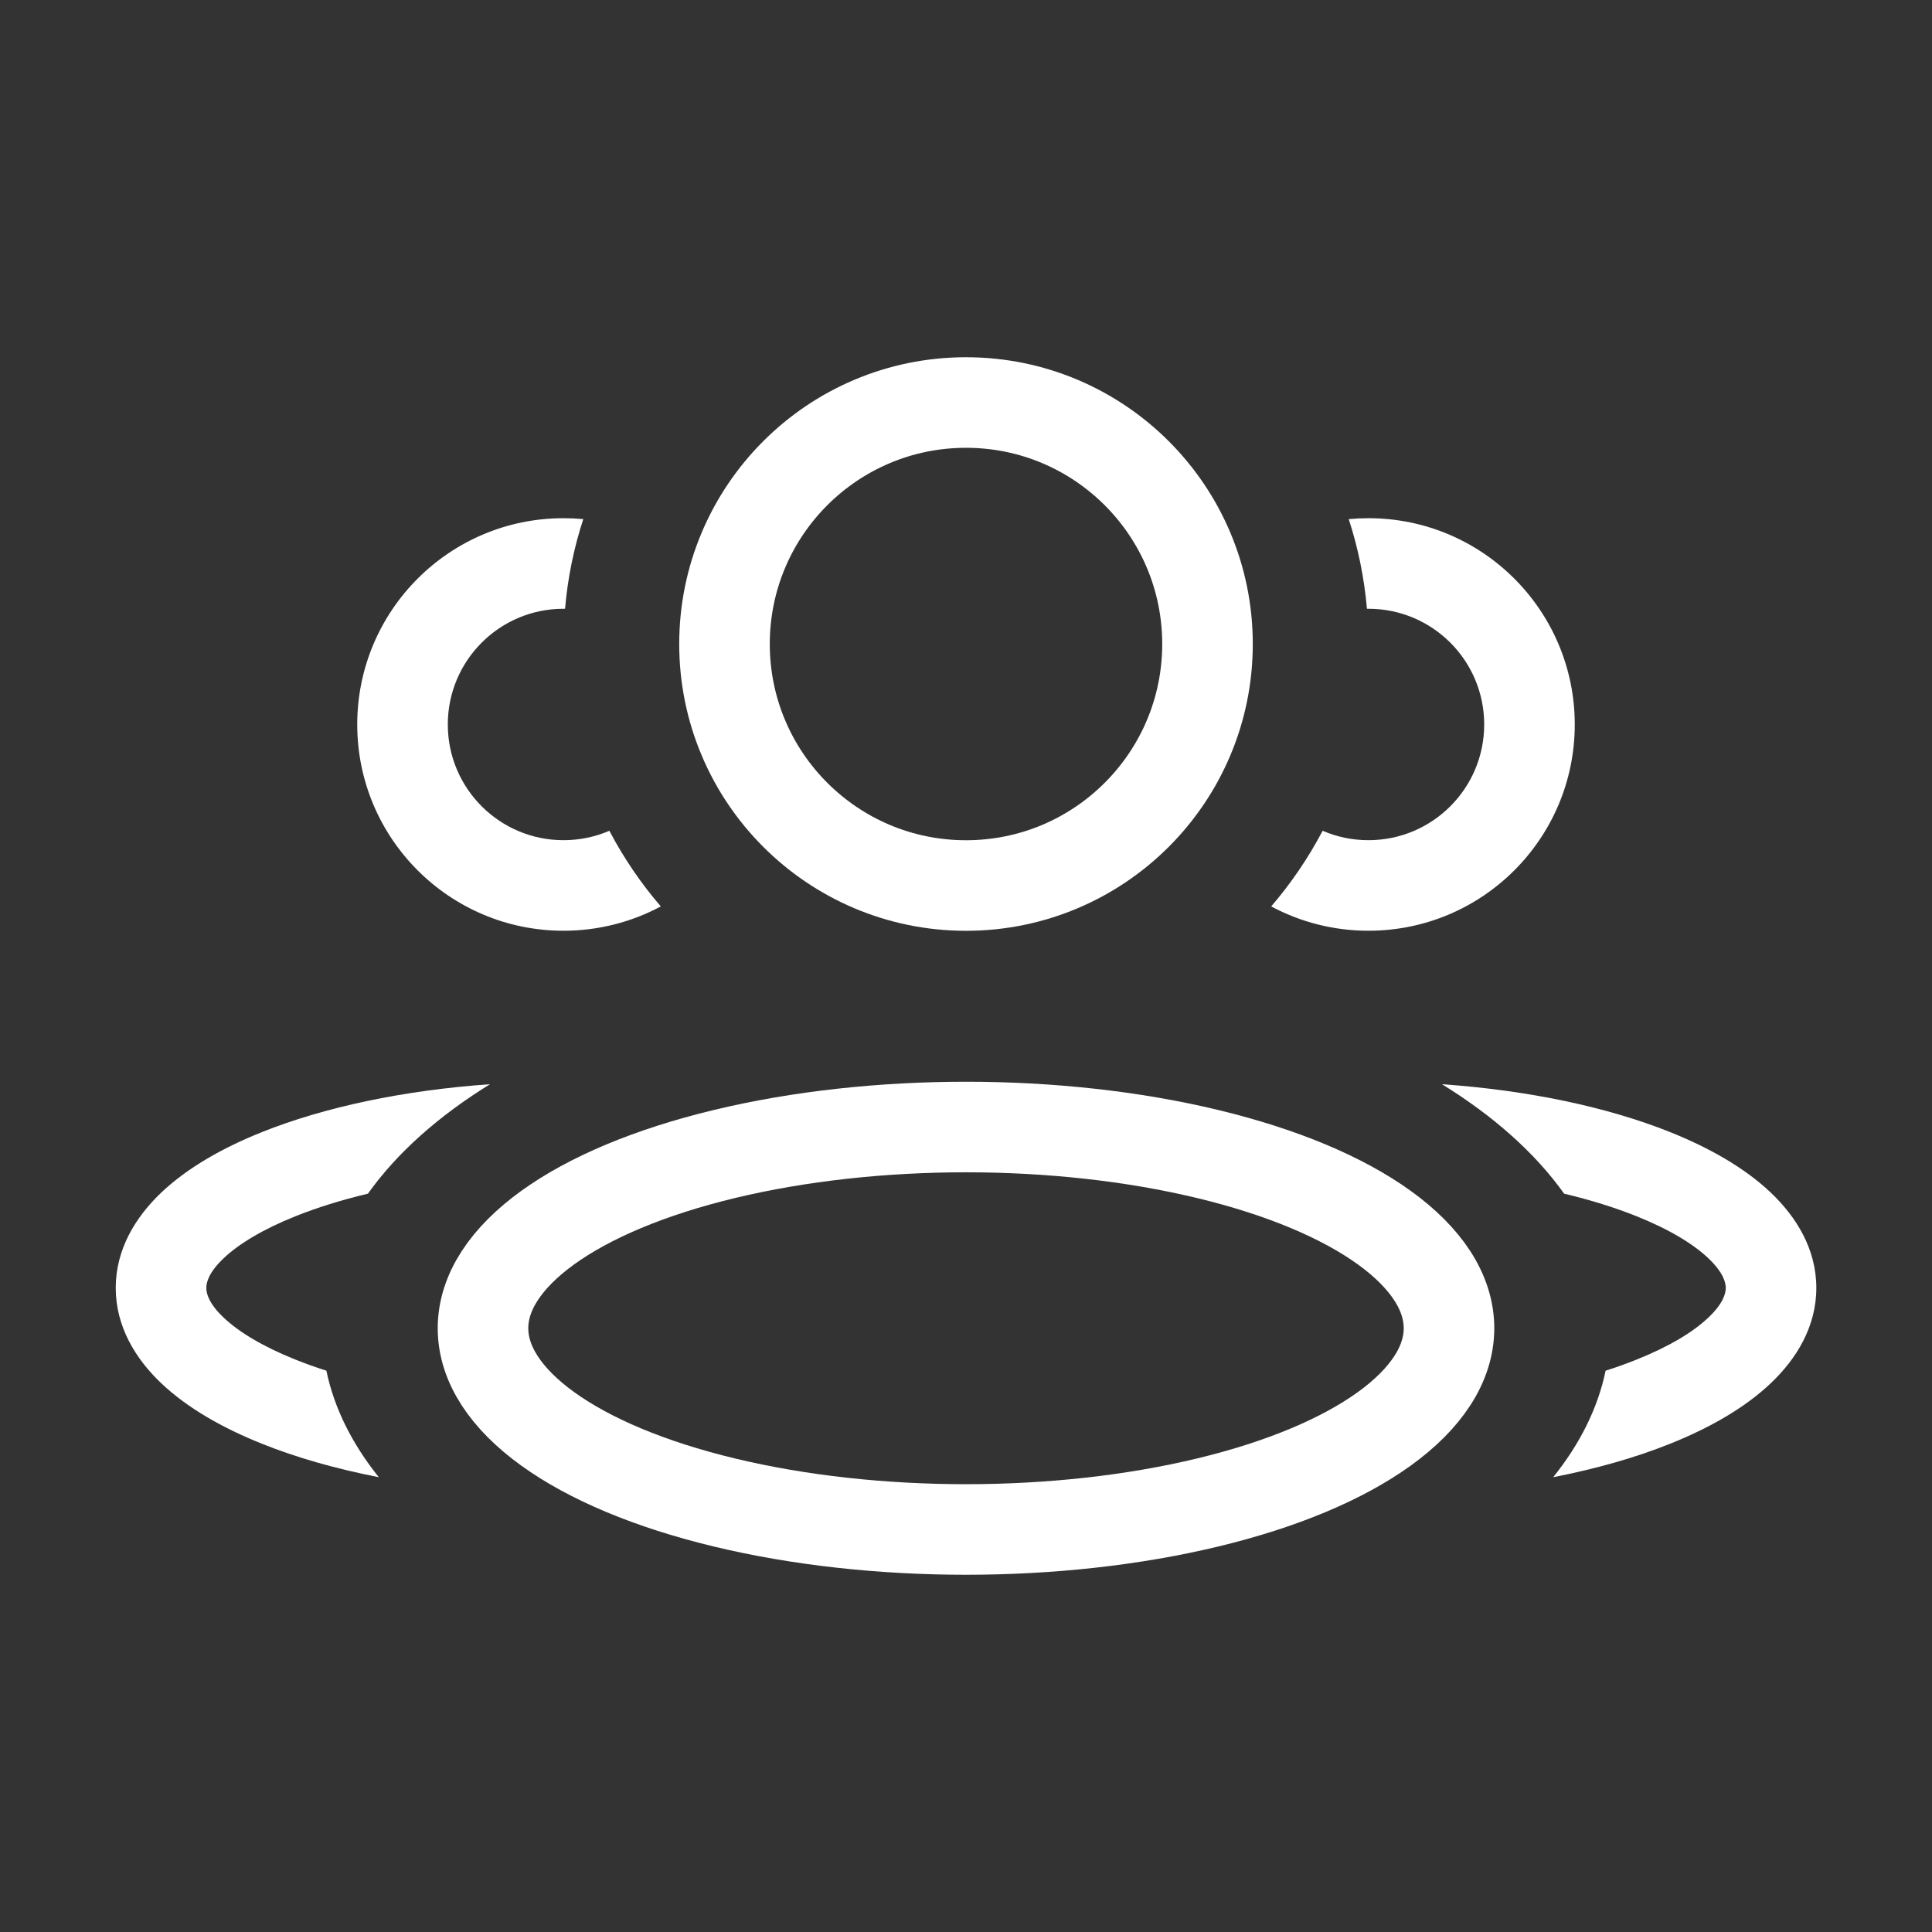
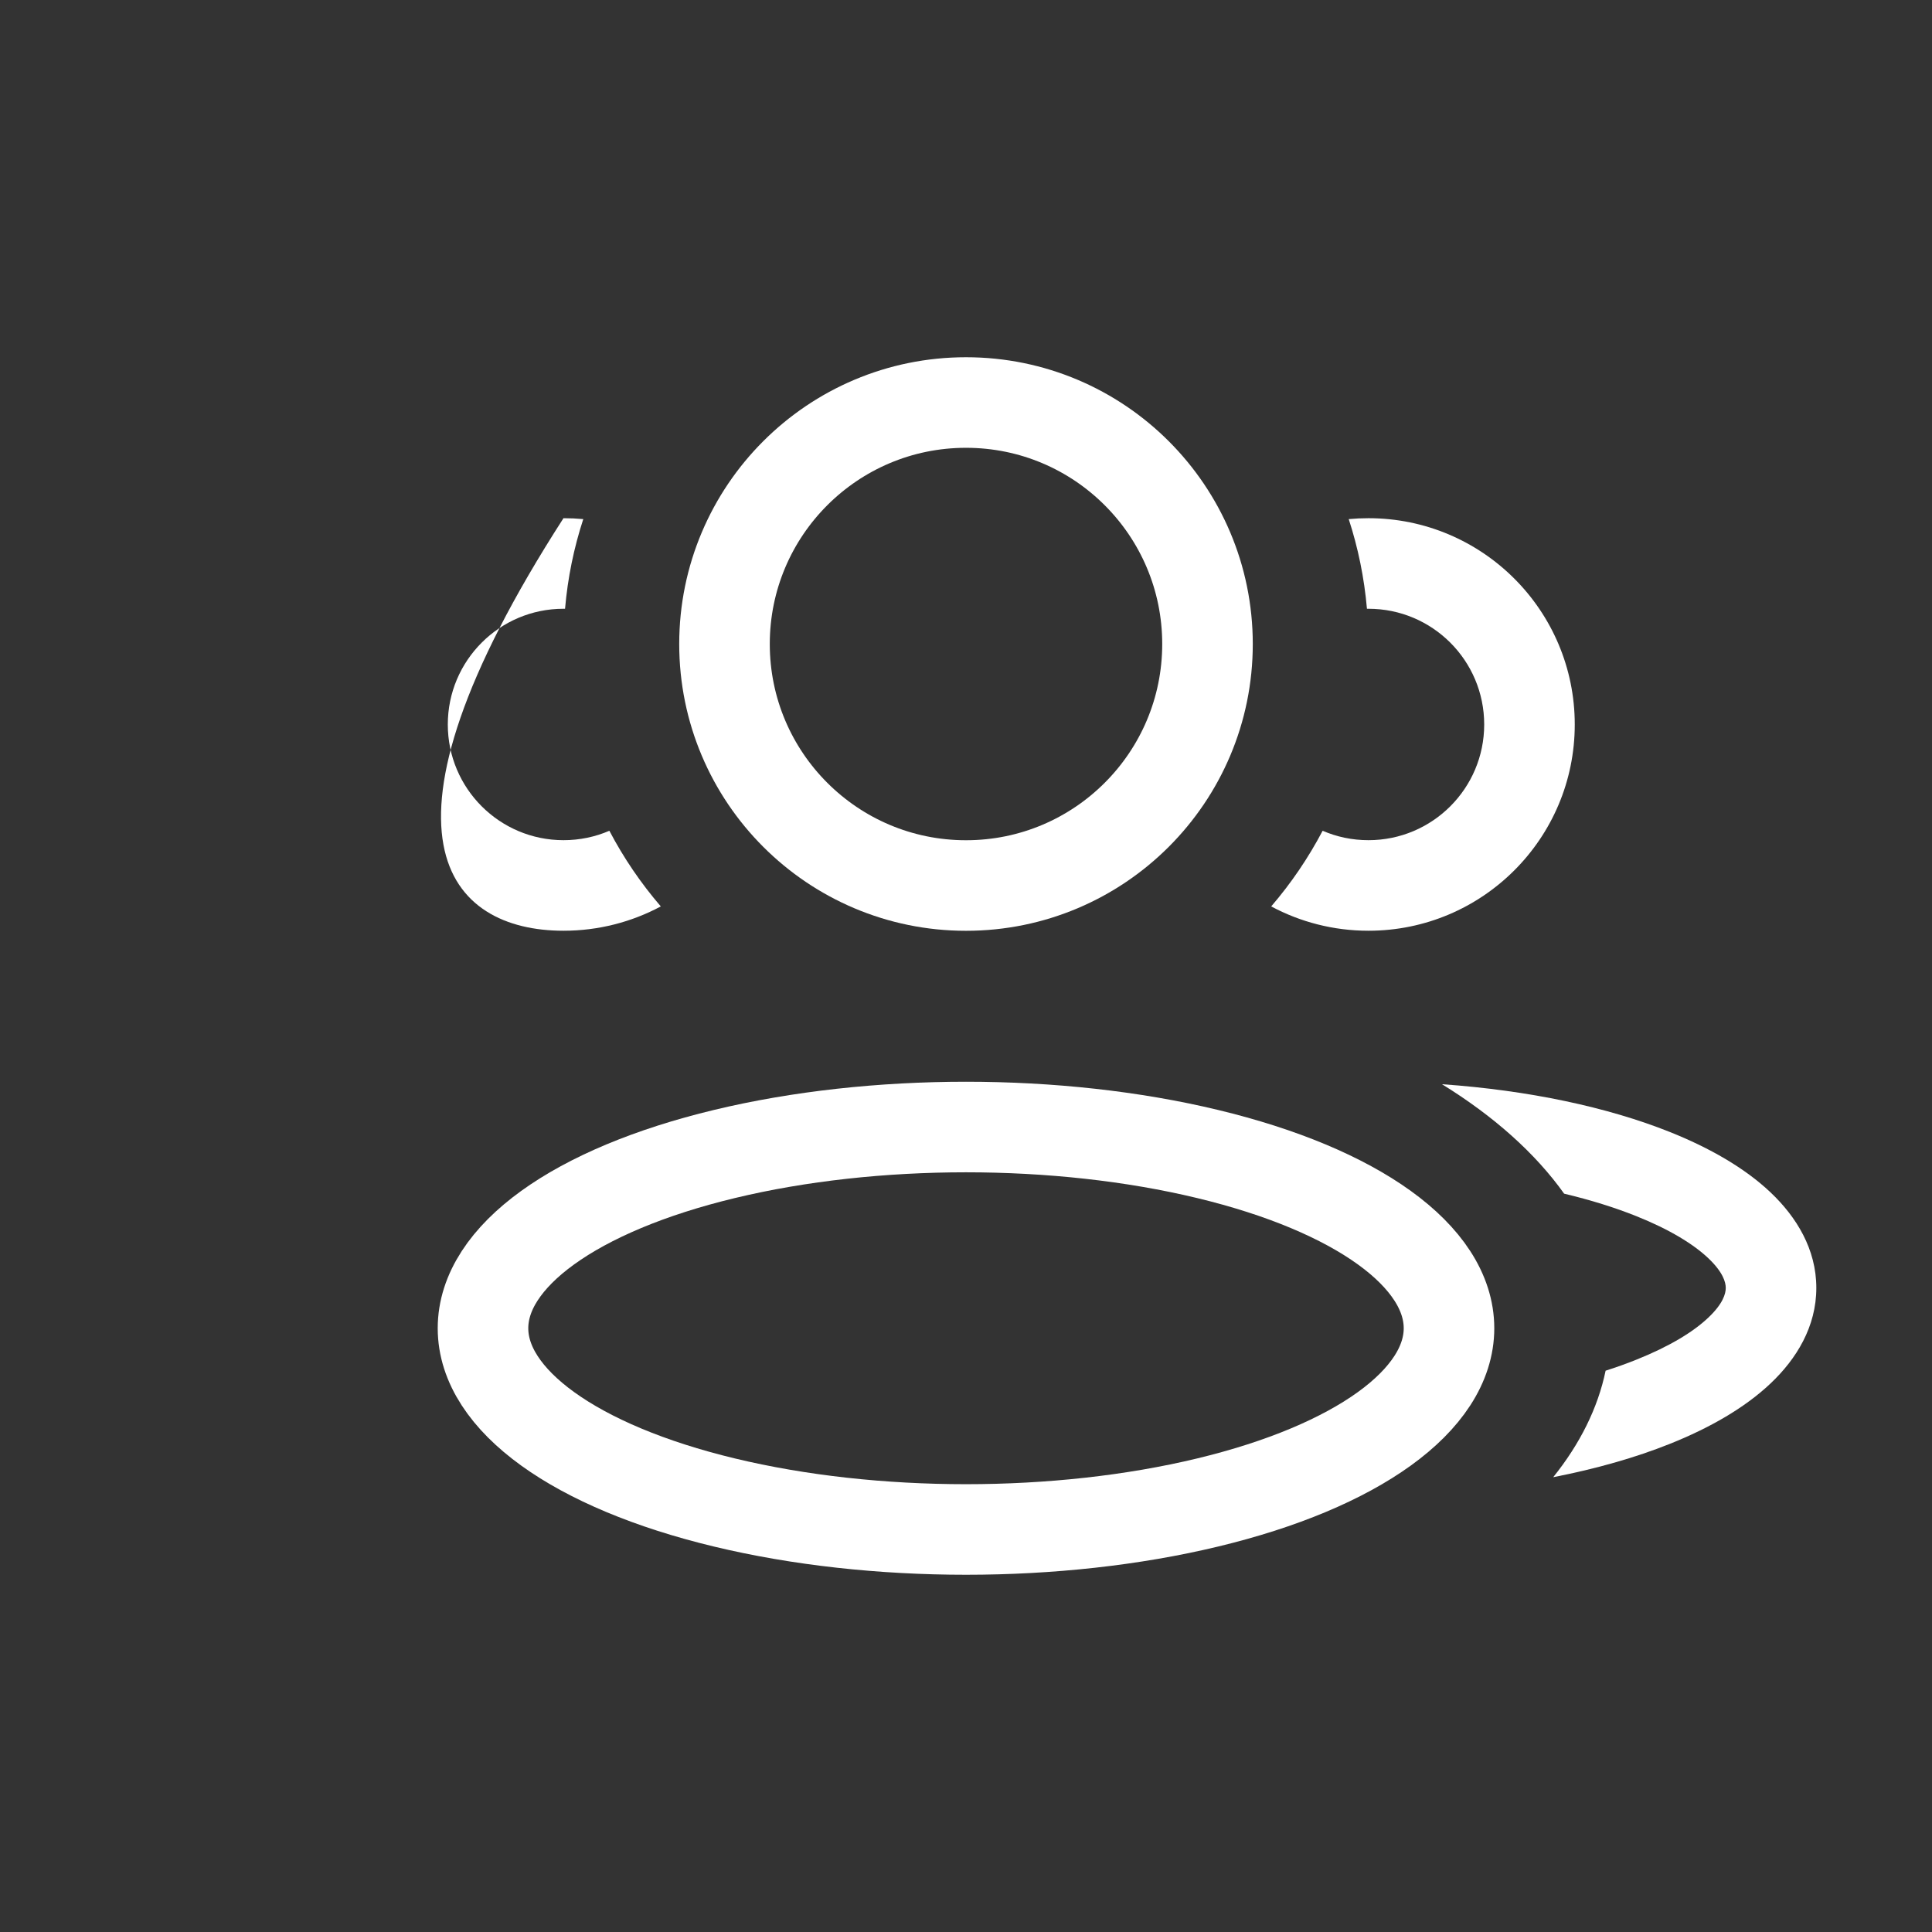
<svg xmlns="http://www.w3.org/2000/svg" width="32" height="32" viewBox="0 0 32 32" fill="none">
  <rect x="0" y="0" width="32" height="32" fill="#333333" stroke="none" />
  <ellipse cx="16" cy="22" rx="8" ry="3.333" stroke="white" stroke-width="1.5" stroke-linejoin="round" />
  <circle cx="16" cy="10.667" r="4" stroke="white" stroke-width="1.5" stroke-linejoin="round" />
-   <path fill-rule="evenodd" clip-rule="evenodd" d="M8.116 17.958C6.679 18.059 5.372 18.338 4.341 18.75C3.685 19.012 3.105 19.343 2.675 19.749C2.245 20.157 1.917 20.691 1.917 21.332C1.917 21.973 2.245 22.508 2.675 22.915C3.105 23.321 3.685 23.652 4.341 23.914C4.909 24.142 5.562 24.328 6.274 24.467C5.834 23.918 5.535 23.325 5.406 22.703C5.227 22.646 5.058 22.585 4.898 22.521C4.347 22.301 3.951 22.058 3.706 21.825C3.462 21.595 3.417 21.428 3.417 21.332C3.417 21.237 3.462 21.07 3.706 20.839C3.951 20.607 4.347 20.363 4.898 20.143C5.251 20.002 5.652 19.876 6.094 19.771C6.573 19.098 7.262 18.485 8.116 17.958Z" fill="white" />
  <path fill-rule="evenodd" clip-rule="evenodd" d="M26.594 22.703C26.465 23.325 26.167 23.918 25.726 24.467C26.438 24.328 27.091 24.142 27.66 23.914C28.315 23.652 28.896 23.321 29.325 22.915C29.756 22.508 30.084 21.973 30.084 21.332C30.084 20.691 29.756 20.157 29.325 19.749C28.896 19.343 28.315 19.012 27.66 18.75C26.629 18.338 25.322 18.059 23.884 17.958C24.738 18.485 25.428 19.098 25.907 19.771C26.348 19.876 26.75 20.002 27.102 20.143C27.653 20.363 28.049 20.607 28.294 20.839C28.538 21.07 28.584 21.237 28.584 21.332C28.584 21.428 28.538 21.595 28.294 21.825C28.049 22.058 27.653 22.301 27.102 22.521C26.943 22.585 26.773 22.646 26.594 22.703Z" fill="white" />
  <path fill-rule="evenodd" clip-rule="evenodd" d="M21.907 13.76C21.67 14.21 21.384 14.631 21.055 15.013C21.535 15.27 22.084 15.416 22.666 15.416C24.553 15.416 26.083 13.887 26.083 12C26.083 10.113 24.553 8.583 22.666 8.583C22.556 8.583 22.447 8.588 22.339 8.598C22.494 9.072 22.596 9.569 22.641 10.083C22.649 10.083 22.658 10.083 22.666 10.083C23.725 10.083 24.583 10.941 24.583 12C24.583 13.058 23.725 13.916 22.666 13.916C22.396 13.916 22.14 13.861 21.907 13.76Z" fill="white" />
-   <path fill-rule="evenodd" clip-rule="evenodd" d="M9.661 8.598C9.553 8.588 9.444 8.583 9.333 8.583C7.446 8.583 5.917 10.113 5.917 12C5.917 13.887 7.446 15.416 9.333 15.416C9.916 15.416 10.465 15.27 10.945 15.013C10.616 14.631 10.329 14.21 10.093 13.76C9.86 13.861 9.603 13.916 9.333 13.916C8.275 13.916 7.417 13.058 7.417 12C7.417 10.941 8.275 10.083 9.333 10.083C9.342 10.083 9.35 10.083 9.359 10.083C9.403 9.569 9.506 9.072 9.661 8.598Z" fill="white" />
+   <path fill-rule="evenodd" clip-rule="evenodd" d="M9.661 8.598C9.553 8.588 9.444 8.583 9.333 8.583C5.917 13.887 7.446 15.416 9.333 15.416C9.916 15.416 10.465 15.27 10.945 15.013C10.616 14.631 10.329 14.21 10.093 13.76C9.86 13.861 9.603 13.916 9.333 13.916C8.275 13.916 7.417 13.058 7.417 12C7.417 10.941 8.275 10.083 9.333 10.083C9.342 10.083 9.35 10.083 9.359 10.083C9.403 9.569 9.506 9.072 9.661 8.598Z" fill="white" />
</svg>